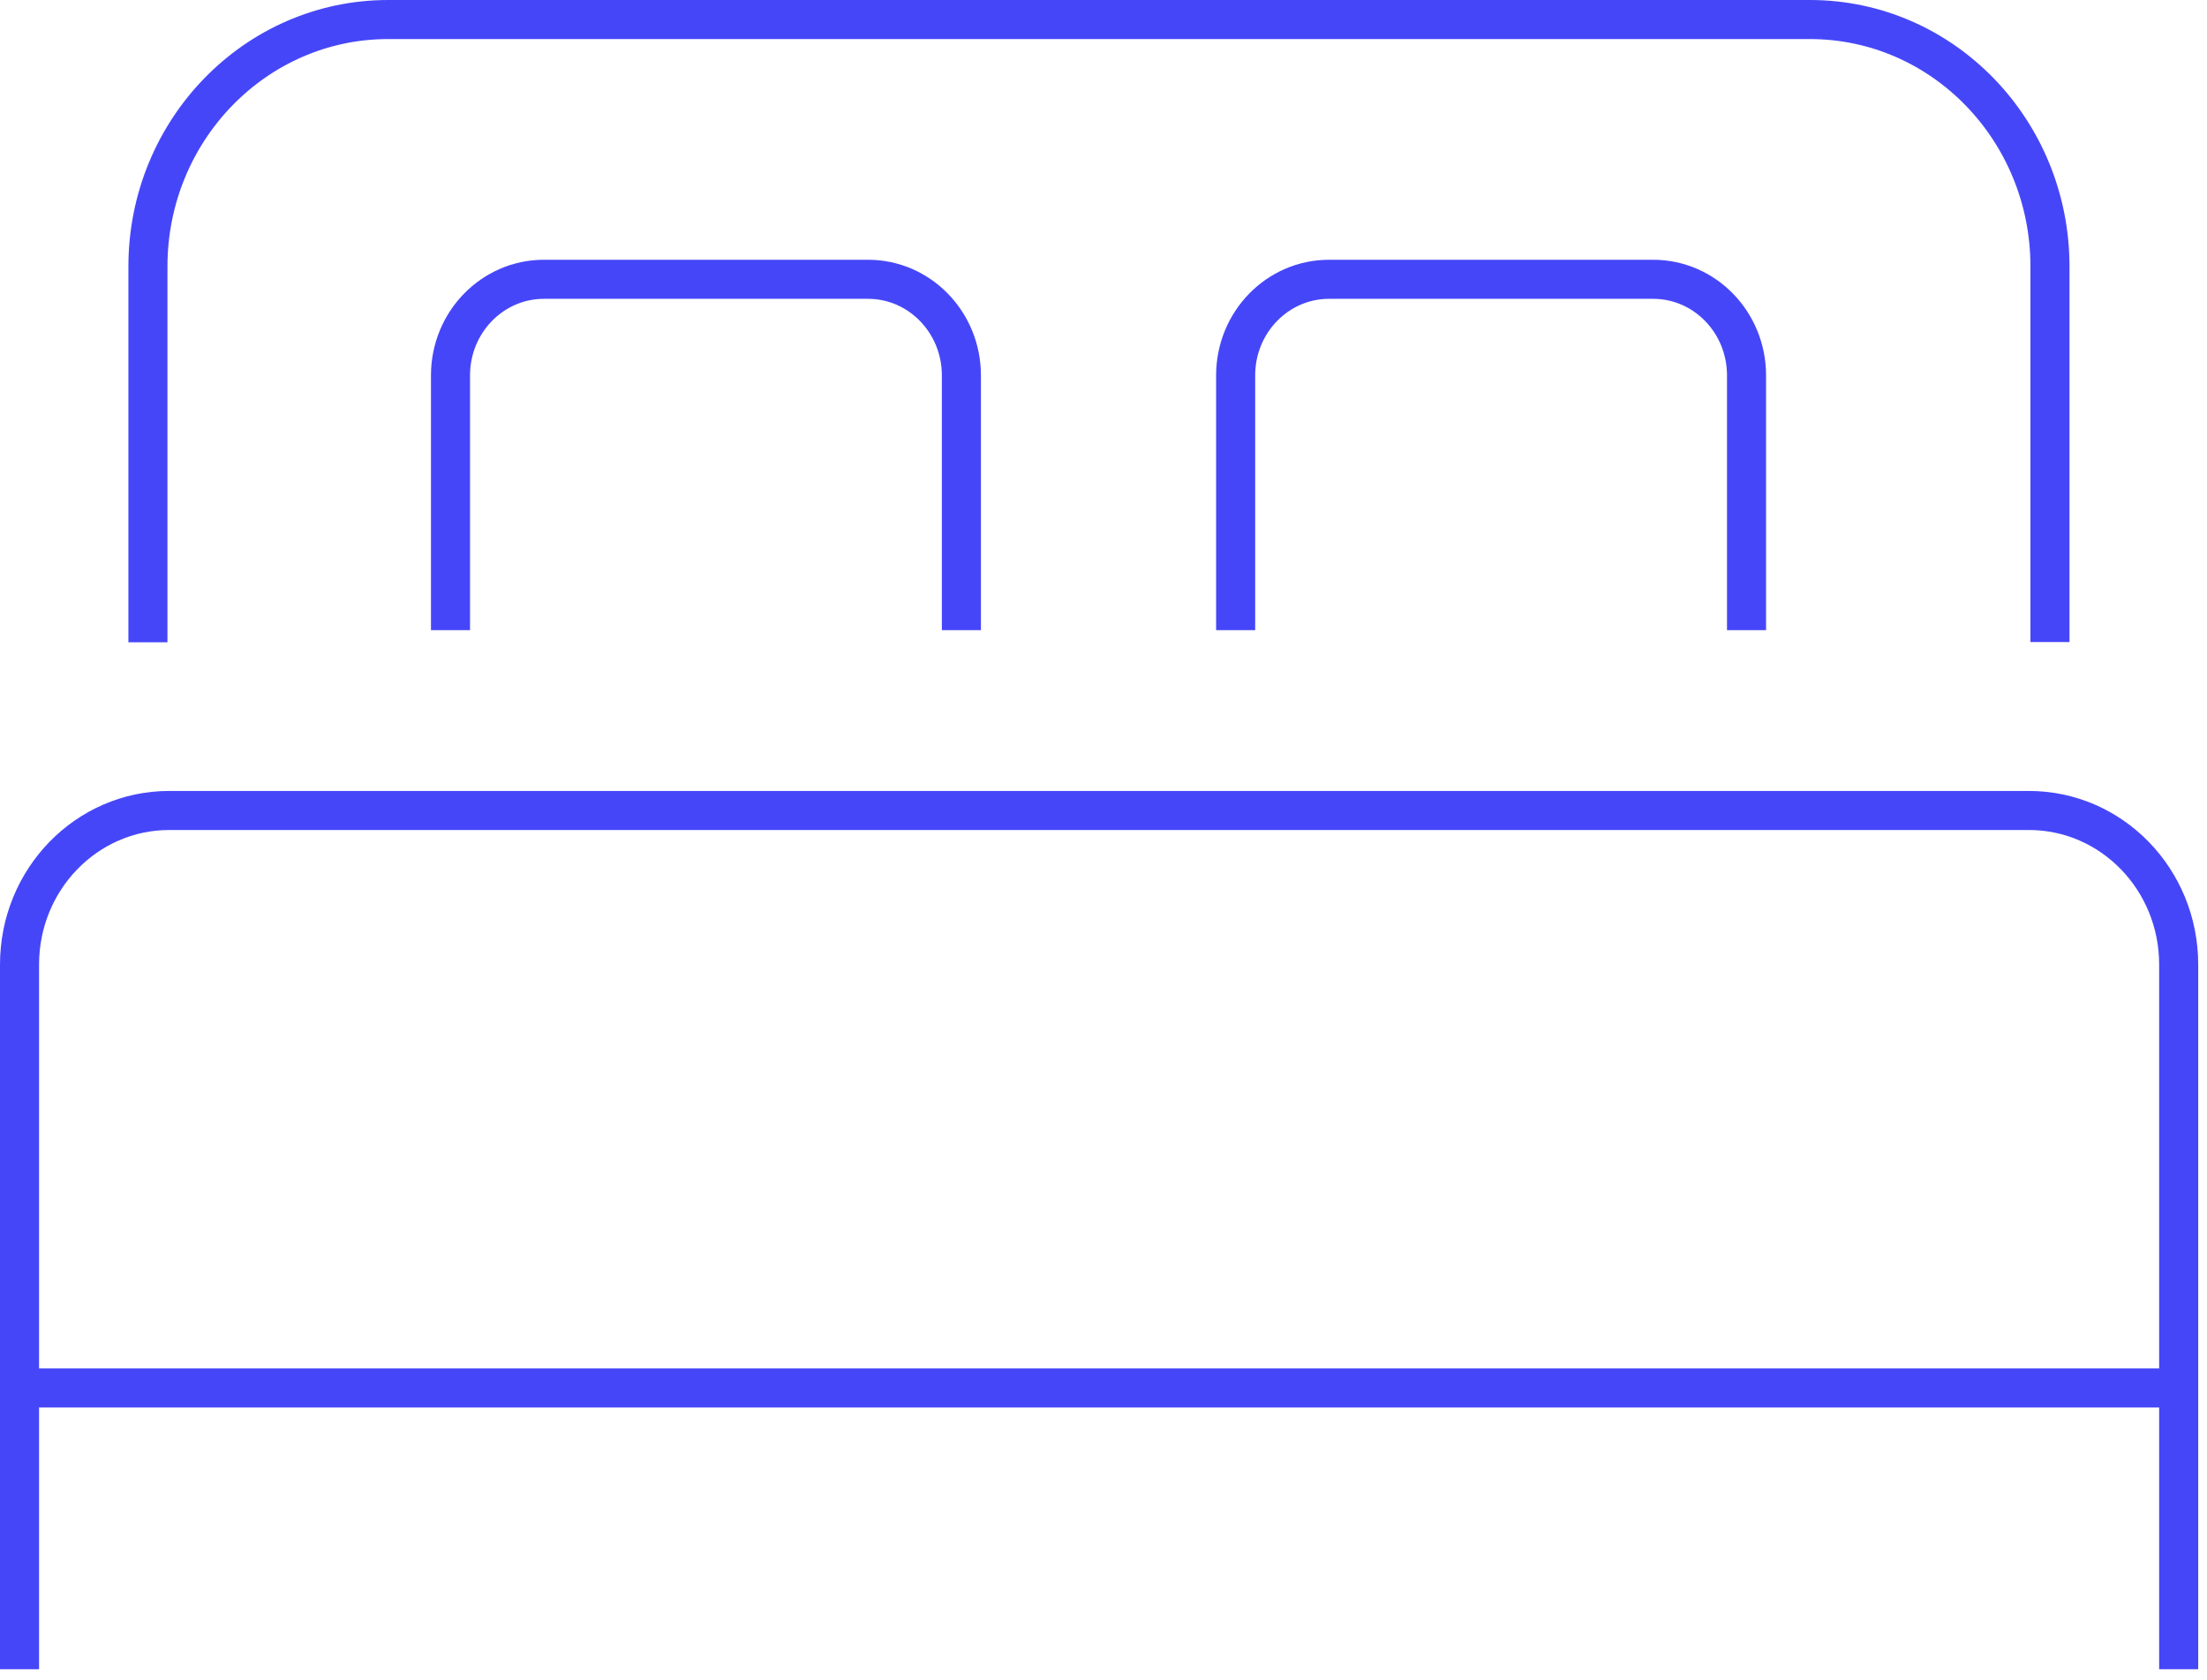
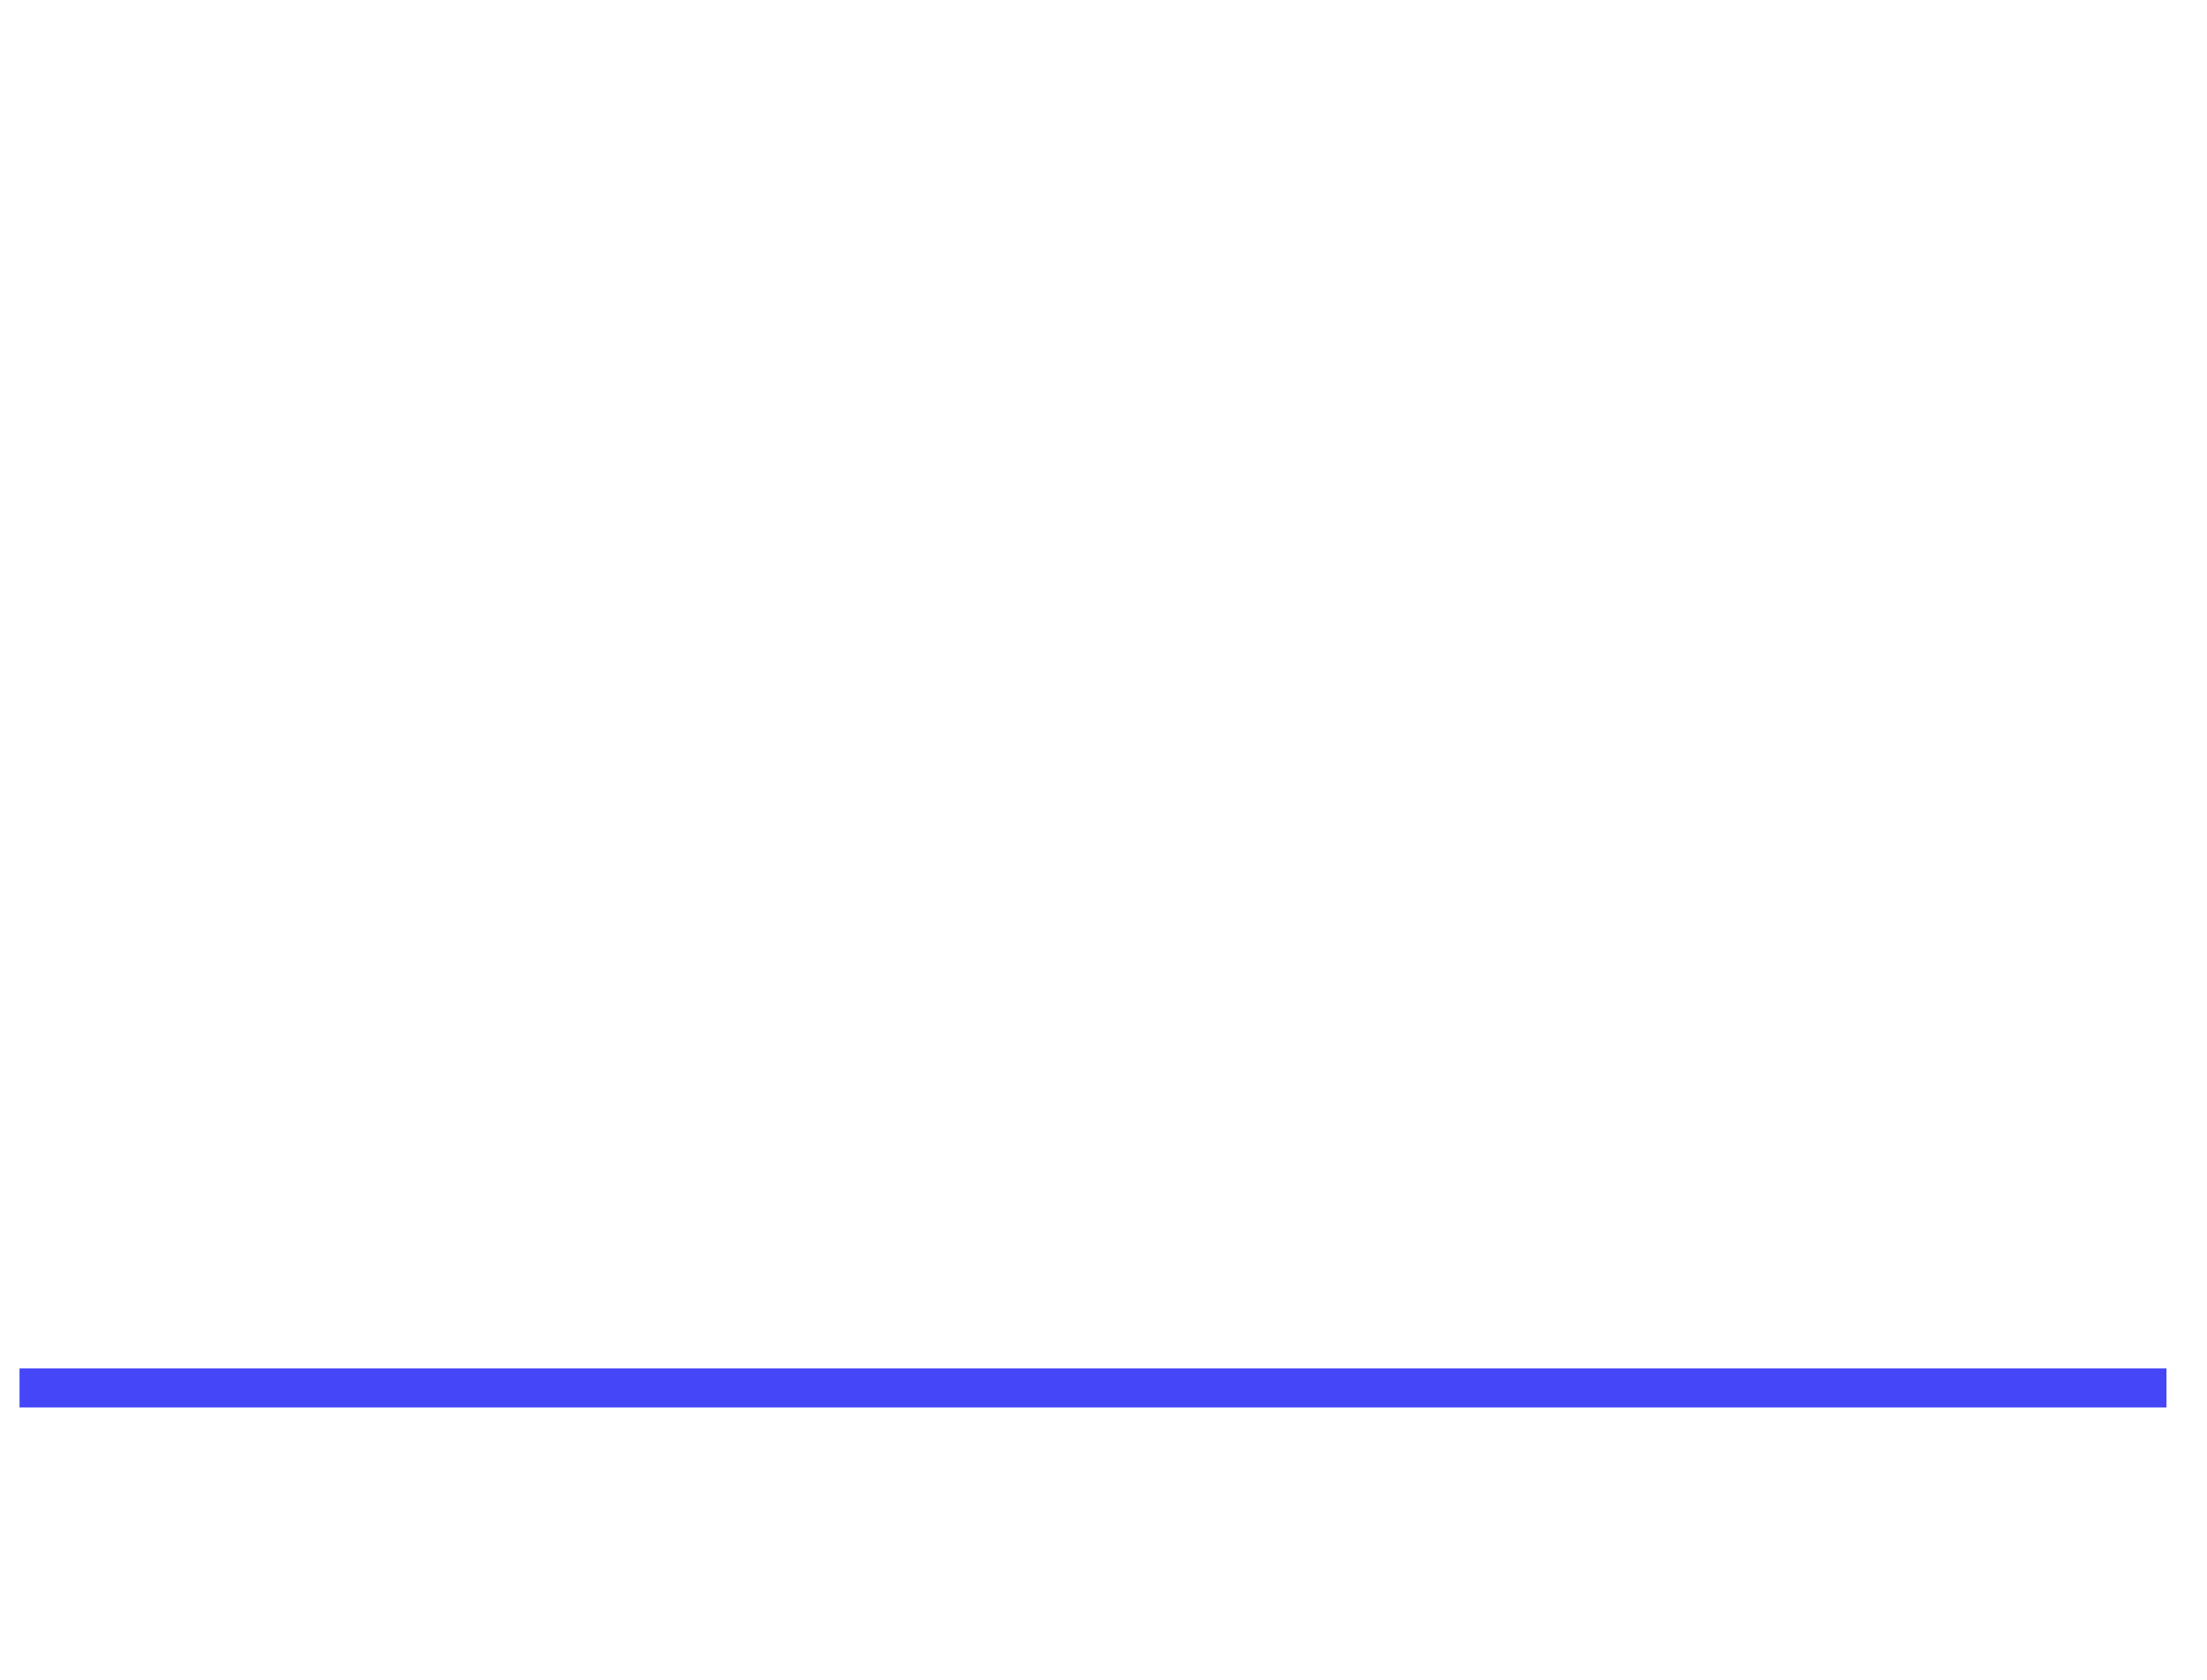
<svg xmlns="http://www.w3.org/2000/svg" width="113" height="86" viewBox="0 0 113 86" fill="none">
-   <path d="M7.574 32.883V13.646C7.574 6.668 13.083 1 19.875 1H92.67C99.462 1 104.96 6.668 104.96 13.646V32.871" stroke="#4646F9" stroke-width="2" stroke-miterlimit="10" />
-   <path d="M23.066 32.263V19.22C23.066 16.497 25.213 14.3 27.848 14.3H44.443C47.089 14.3 49.224 16.509 49.224 19.22V32.263" stroke="#4646F9" stroke-width="2" stroke-miterlimit="10" />
-   <path d="M63.266 32.263V19.22C63.266 16.497 65.412 14.3 68.047 14.3H84.642C87.288 14.3 89.424 16.509 89.424 19.22V32.263" stroke="#4646F9" stroke-width="2" stroke-miterlimit="10" />
-   <path d="M1 85.463V49.385C1 45.026 4.43 41.496 8.667 41.496H103.883C108.119 41.496 111.55 45.026 111.55 49.385V85.463" stroke="#4646F9" stroke-width="2" stroke-miterlimit="10" />
  <path d="M1 71.064H110.925" stroke="#4646F9" stroke-width="2" stroke-miterlimit="10" />
</svg>